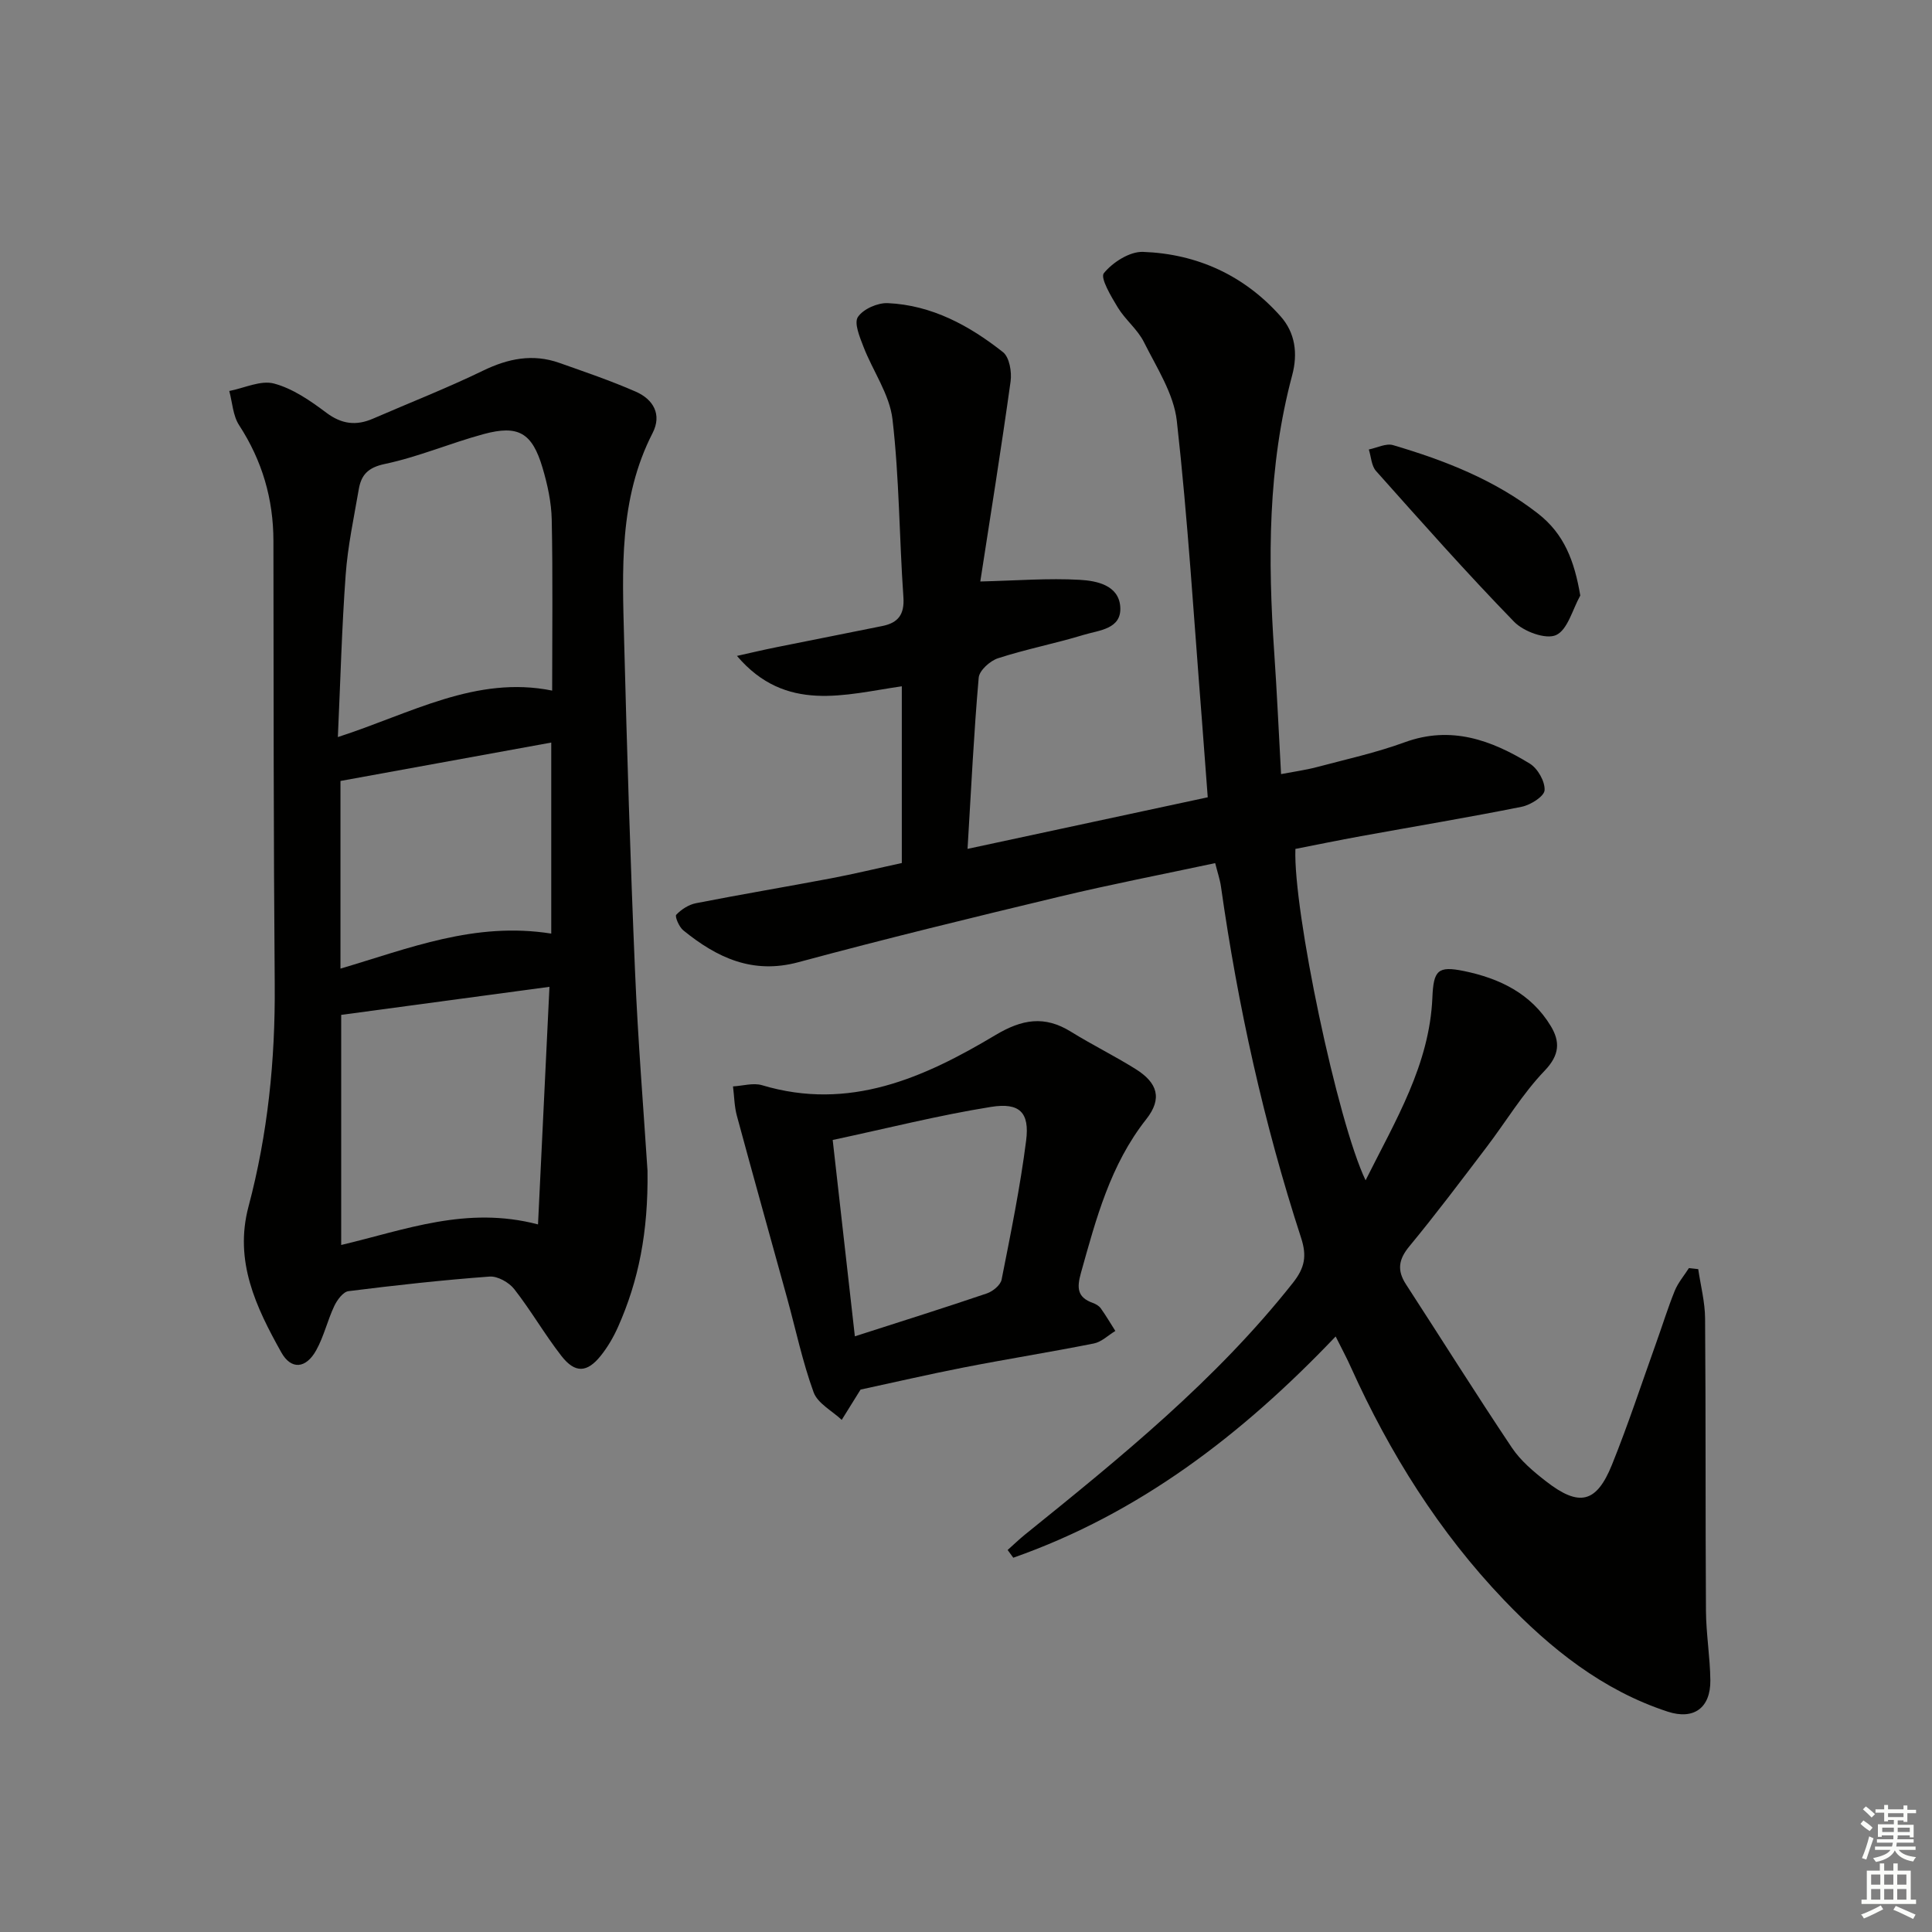
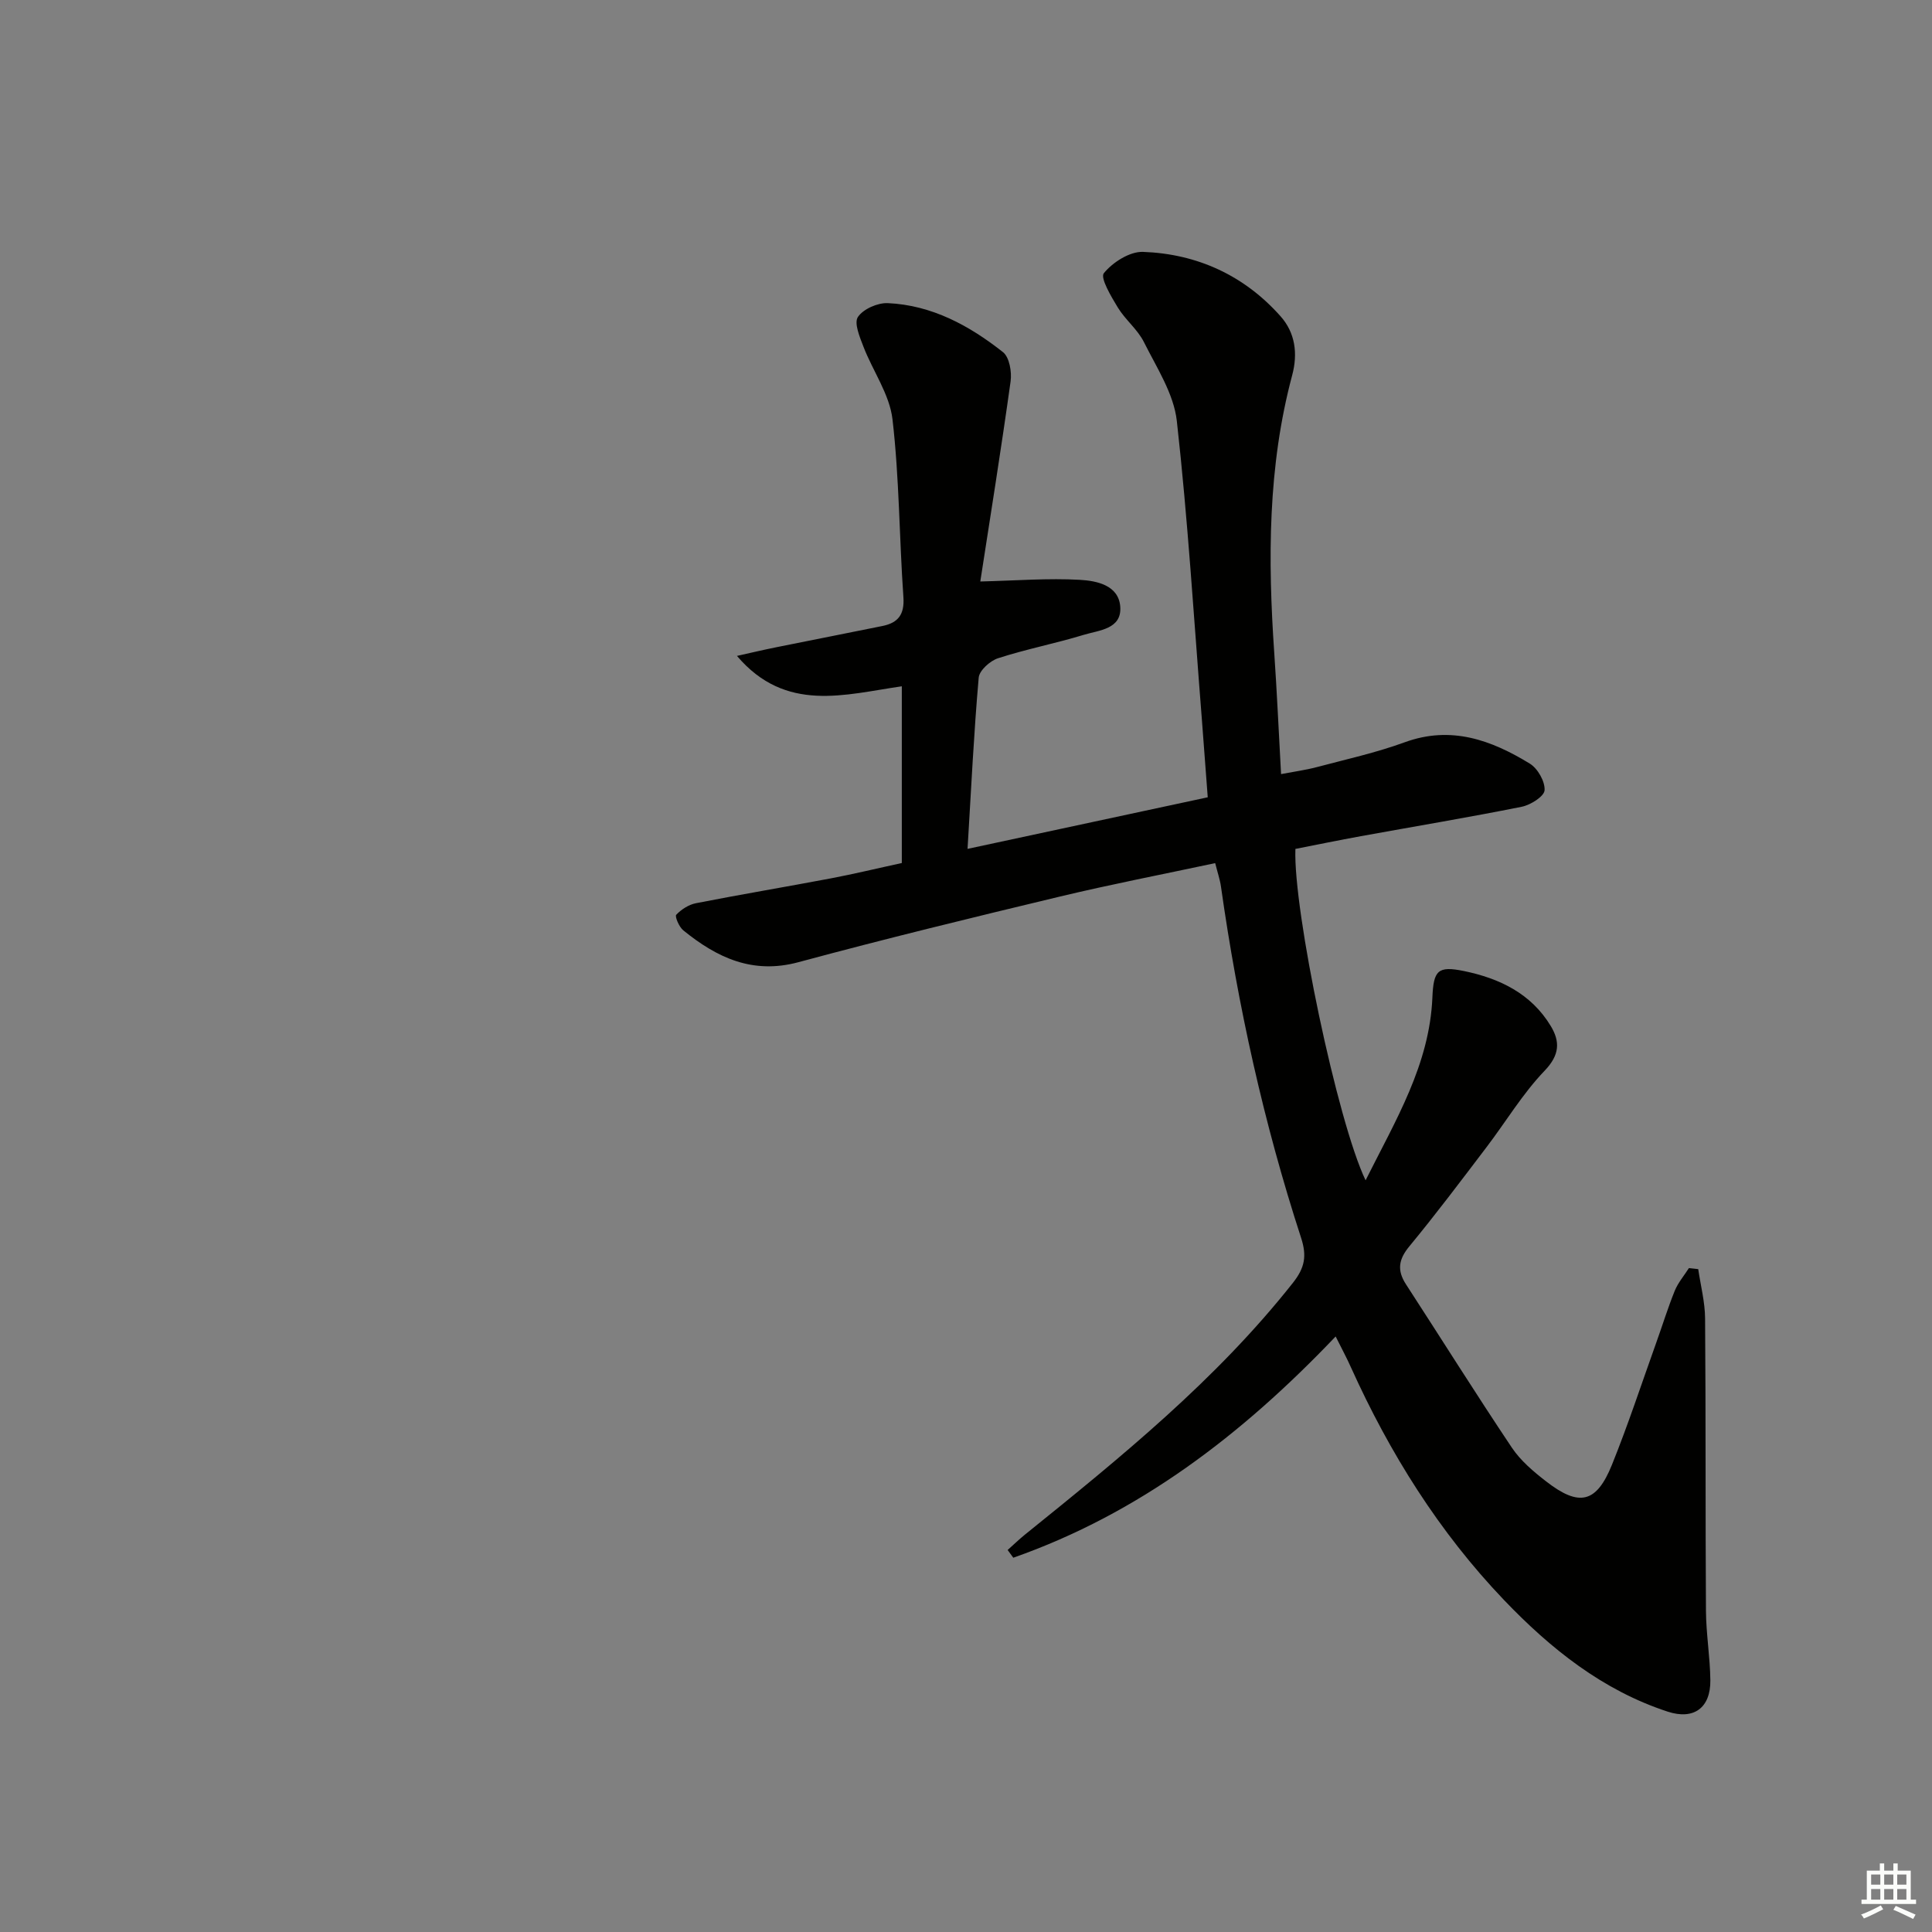
<svg xmlns="http://www.w3.org/2000/svg" enable-background="new 0 0 400 400" viewBox="0 0 400 400">
  <rect x="0" y="0" width="400" height="400" fill="#808080" stroke="none" />
  <g fill="#010100">
    <path d="m276.53 276.7c-19.43 20.41-40.75 36.68-66.74 45.81-.39-.53-.78-1.06-1.17-1.6 1.16-1.03 2.28-2.12 3.48-3.1 19.84-16.01 39.64-32.03 55.59-52.22 2.47-3.13 2.91-5.57 1.68-9.33-7.72-23.72-13.08-47.99-16.58-72.69-.2-1.44-.69-2.85-1.2-4.87-10.91 2.33-21.62 4.4-32.22 6.94-18.07 4.33-36.13 8.73-54.06 13.57-9.52 2.57-16.89-.95-23.84-6.59-.87-.7-1.79-2.88-1.46-3.23 1.05-1.11 2.59-2.1 4.08-2.39 9.28-1.82 18.61-3.38 27.91-5.14 4.86-.92 9.67-2.09 14.71-3.18 0-12.28 0-24.24 0-36.59-11.78 1.69-24.03 5.59-34.13-6.29 2.74-.61 5.47-1.26 8.22-1.81 7.3-1.48 14.62-2.9 21.92-4.39 3.23-.66 4.57-2.38 4.32-5.97-.86-12.27-.84-24.63-2.26-36.82-.6-5.16-4.05-9.95-6-15-.77-2-2-4.92-1.16-6.18 1.1-1.65 4.08-2.96 6.18-2.87 9.11.41 16.89 4.64 23.86 10.15 1.33 1.05 1.85 4.1 1.57 6.07-1.96 14.09-4.22 28.15-6.27 41.41 7.47-.18 14.09-.72 20.65-.34 3.45.2 8.03 1.11 8.33 5.6.31 4.62-4.39 4.82-7.54 5.78-5.87 1.79-11.93 2.96-17.76 4.85-1.65.53-3.88 2.53-4.01 4.02-1 11.39-1.55 22.82-2.31 35.45 16.74-3.6 32.99-7.09 49.73-10.68-.44-5.8-.82-11.05-1.23-16.3-1.63-20.55-2.88-41.14-5.17-61.61-.63-5.64-4.17-11.04-6.81-16.33-1.31-2.63-3.85-4.61-5.4-7.15-1.38-2.27-3.69-6.15-2.9-7.12 1.83-2.25 5.35-4.51 8.1-4.41 11.22.4 20.98 4.87 28.5 13.35 3.01 3.39 3.6 7.67 2.39 12.2-5.06 18.91-5.04 38.15-3.71 57.48.56 8.12.92 16.24 1.41 25.09 2.73-.52 5.09-.84 7.37-1.44 6.09-1.62 12.29-2.98 18.2-5.14 9.62-3.52 17.96-.47 25.93 4.41 1.64 1 3.17 3.7 3.06 5.51-.08 1.27-2.89 3.05-4.73 3.42-11.06 2.22-22.2 4.07-33.3 6.09-4.56.83-9.09 1.76-13.56 2.64-.49 12.62 8.69 56.45 14.53 68.61 6.25-12.49 13.24-23.95 13.83-37.85.24-5.6 1.1-6.59 6.52-5.48 7.38 1.52 13.93 4.66 17.99 11.39 1.94 3.21 1.87 5.98-1.27 9.25-4.57 4.76-8.03 10.58-12.06 15.87-5.24 6.89-10.44 13.82-15.95 20.49-2.24 2.71-2.58 4.96-.7 7.86 7.32 11.27 14.45 22.66 21.93 33.83 1.81 2.7 4.47 4.95 7.08 6.97 6.84 5.32 10.42 4.52 13.63-3.42 3.35-8.3 6.15-16.83 9.17-25.27 1.29-3.59 2.41-7.24 3.84-10.77.69-1.68 1.93-3.13 2.93-4.69.64.07 1.29.14 1.93.21.5 3.41 1.4 6.82 1.42 10.23.16 20.16.05 40.33.18 60.49.03 4.81.86 9.62.91 14.43.05 5.68-3.42 8.23-8.82 6.47-13.5-4.41-24.28-13.06-33.89-23.1-13.46-14.08-23.68-30.42-31.69-48.16-.87-1.96-1.9-3.86-3.18-6.42z" />
-     <path d="m134.06 242.39c.17 12.77-1.86 22.79-6.1 32.33-.94 2.11-2.14 4.17-3.57 5.96-2.83 3.54-5.32 3.68-8.14.07-3.47-4.45-6.3-9.4-9.77-13.84-1.09-1.4-3.45-2.73-5.11-2.61-9.76.72-19.5 1.8-29.22 3.02-1.11.14-2.35 1.82-2.94 3.07-1.41 2.98-2.15 6.3-3.74 9.16-2.12 3.83-5.19 4.11-7.24.43-5.21-9.32-9.79-18.85-6.78-30.17 3.99-15.01 5.55-30.32 5.43-45.87-.25-30.64-.23-61.28-.27-91.93-.01-8.72-2.33-16.64-7.11-23.99-1.28-1.97-1.39-4.7-2.03-7.07 3.11-.6 6.51-2.28 9.27-1.54 3.88 1.04 7.51 3.55 10.81 6.03 3.19 2.39 6.18 2.75 9.67 1.24 7.6-3.3 15.33-6.32 22.77-9.93 5.21-2.53 10.32-3.56 15.81-1.62 5.32 1.88 10.67 3.7 15.83 5.96 3.62 1.59 5.46 4.71 3.48 8.57-7.01 13.66-6.26 28.35-5.89 42.96.59 22.77 1.28 45.55 2.25 68.31.61 14.6 1.8 29.18 2.59 41.46zm-19.74-99.41c0-12.15.15-23.76-.09-35.37-.07-3.6-.87-7.27-1.9-10.75-2.15-7.26-5-8.94-12.22-6.98-6.87 1.86-13.5 4.72-20.44 6.18-3.51.74-4.88 2.28-5.39 5.24-1.01 5.88-2.28 11.75-2.71 17.68-.8 10.88-1.08 21.8-1.62 33.62 15.09-4.86 28.58-12.81 44.37-9.62zm-.56 61.33c-15.04 2.03-29.1 3.92-43.12 5.81v47.64c13.33-3.15 25.94-8.14 40.75-4.26.79-16.33 1.55-32.11 2.37-49.19zm.37-11.02c0-13.55 0-26.3 0-39.55-14.85 2.71-29.15 5.31-43.64 7.95v38.85c14.21-4.18 27.77-9.76 43.64-7.25z" />
-     <path d="m178.17 287.7c-1.31 2.11-2.6 4.19-3.9 6.27-2-1.88-4.98-3.41-5.82-5.71-2.3-6.32-3.69-12.97-5.48-19.48-3.47-12.59-7-25.17-10.41-37.78-.53-1.95-.54-4.05-.8-6.07 2.01-.11 4.19-.79 6.01-.25 18.04 5.41 33.51-1.52 48.31-10.37 5.54-3.31 10.18-4.09 15.64-.71 4.37 2.71 9 4.99 13.36 7.71 4.62 2.88 5.6 6.15 2.24 10.41-7.45 9.44-10.38 20.6-13.52 31.81-.88 3.14-.77 5.07 2.46 6.23.61.22 1.27.6 1.64 1.11 1.08 1.51 2.02 3.12 3.02 4.69-1.48.89-2.85 2.27-4.44 2.59-8.94 1.78-17.95 3.21-26.9 4.96-7.28 1.42-14.52 3.11-21.41 4.59zm-1.18-11.03c9.76-3.14 18.59-5.91 27.35-8.89 1.22-.42 2.8-1.71 3.03-2.84 1.89-9.57 3.85-19.14 5.08-28.8.74-5.79-1.32-7.92-7.26-6.97-10.83 1.73-21.5 4.44-32.79 6.85 1.56 13.84 3.01 26.64 4.59 40.65z" />
-     <path d="m327.18 123.3c-1.61 2.87-2.61 7.1-5.02 8.19-2.12.96-6.73-.74-8.69-2.77-9.83-10.11-19.19-20.68-28.58-31.21-.96-1.07-1.01-2.95-1.49-4.45 1.69-.34 3.57-1.33 5.02-.9 10.7 3.16 21.01 7.17 29.97 14.14 5.47 4.25 7.57 9.83 8.79 17z" />
  </g>
-   <path d="m385.2 377.6.6-.7c.6.4 1.3.9 1.9 1.5l-.6.7c-.8-.5-1.4-1-1.9-1.5zm.3 7.1c.6-1.4 1.1-2.9 1.5-4.5.3.1.6.3.9.4-.5 1.4-1 2.9-1.5 4.4zm.2-10.1.6-.6c.7.5 1.3 1.1 1.9 1.6l-.7.7c-.6-.6-1.2-1.2-1.8-1.7zm8.4-.8h.8v.9h1.8v.7h-1.8v1.8h-.8v-.3h-1.2v.9h3.3v2.6h-.8v-.4h-2.5c0 .3 0 .6-.1.8h3.4v.7h-3.5c0 .3-.1.6-.1.8h4v.7h-3.5c.7.9 1.9 1.3 3.6 1.5-.2.2-.4.5-.6.9-1.9-.3-3.2-1.1-3.8-2.3-.5 1.1-1.8 2-3.9 2.4-.2-.3-.4-.5-.6-.8 1.9-.4 3.1-.9 3.6-1.7h-3.2v-.7h3.5c.1-.2.1-.5.2-.8h-3.3v-.7h3.4c0-.2 0-.5 0-.8h-2.4v.3h-.8v-2.6h3.3v-.9h-1.2v.3h-.8v-1.8h-1.8v-.7h1.8v-.9h.8v.9h3.2zm-4.4 5.5h2.4c0-.3 0-.6 0-.9h-2.4zm1.2-3.1h3.2v-.8h-3.2zm4.4 2.2h-2.4v.9h2.5v-.9z" fill="#fbfcfa" />
  <path d="m389.2 385.8h.9v1.5h1.9v-1.5h.9v1.5h2.7v6h1.1v.9h-11.3v-.9h1.1v-6h2.7zm.2 8.7.5.8c-1.2.6-2.5 1.3-4 1.9-.2-.3-.3-.6-.6-.8 1.6-.6 3-1.3 4.1-1.9zm-2-4.3h1.9v-2.1h-1.9zm0 3.1h1.9v-2.2h-1.9zm2.7-3.1h1.9v-2.1h-1.9zm0 3.1h1.9v-2.2h-1.9zm2.4 1.3c1.4.6 2.7 1.2 4.1 1.8l-.5.9c-1.5-.7-2.8-1.4-4.1-1.9zm2.2-6.5h-1.9v2.1h1.9zm-1.9 5.2h1.9v-2.2h-1.9z" fill="#fbfcfa" />
</svg>